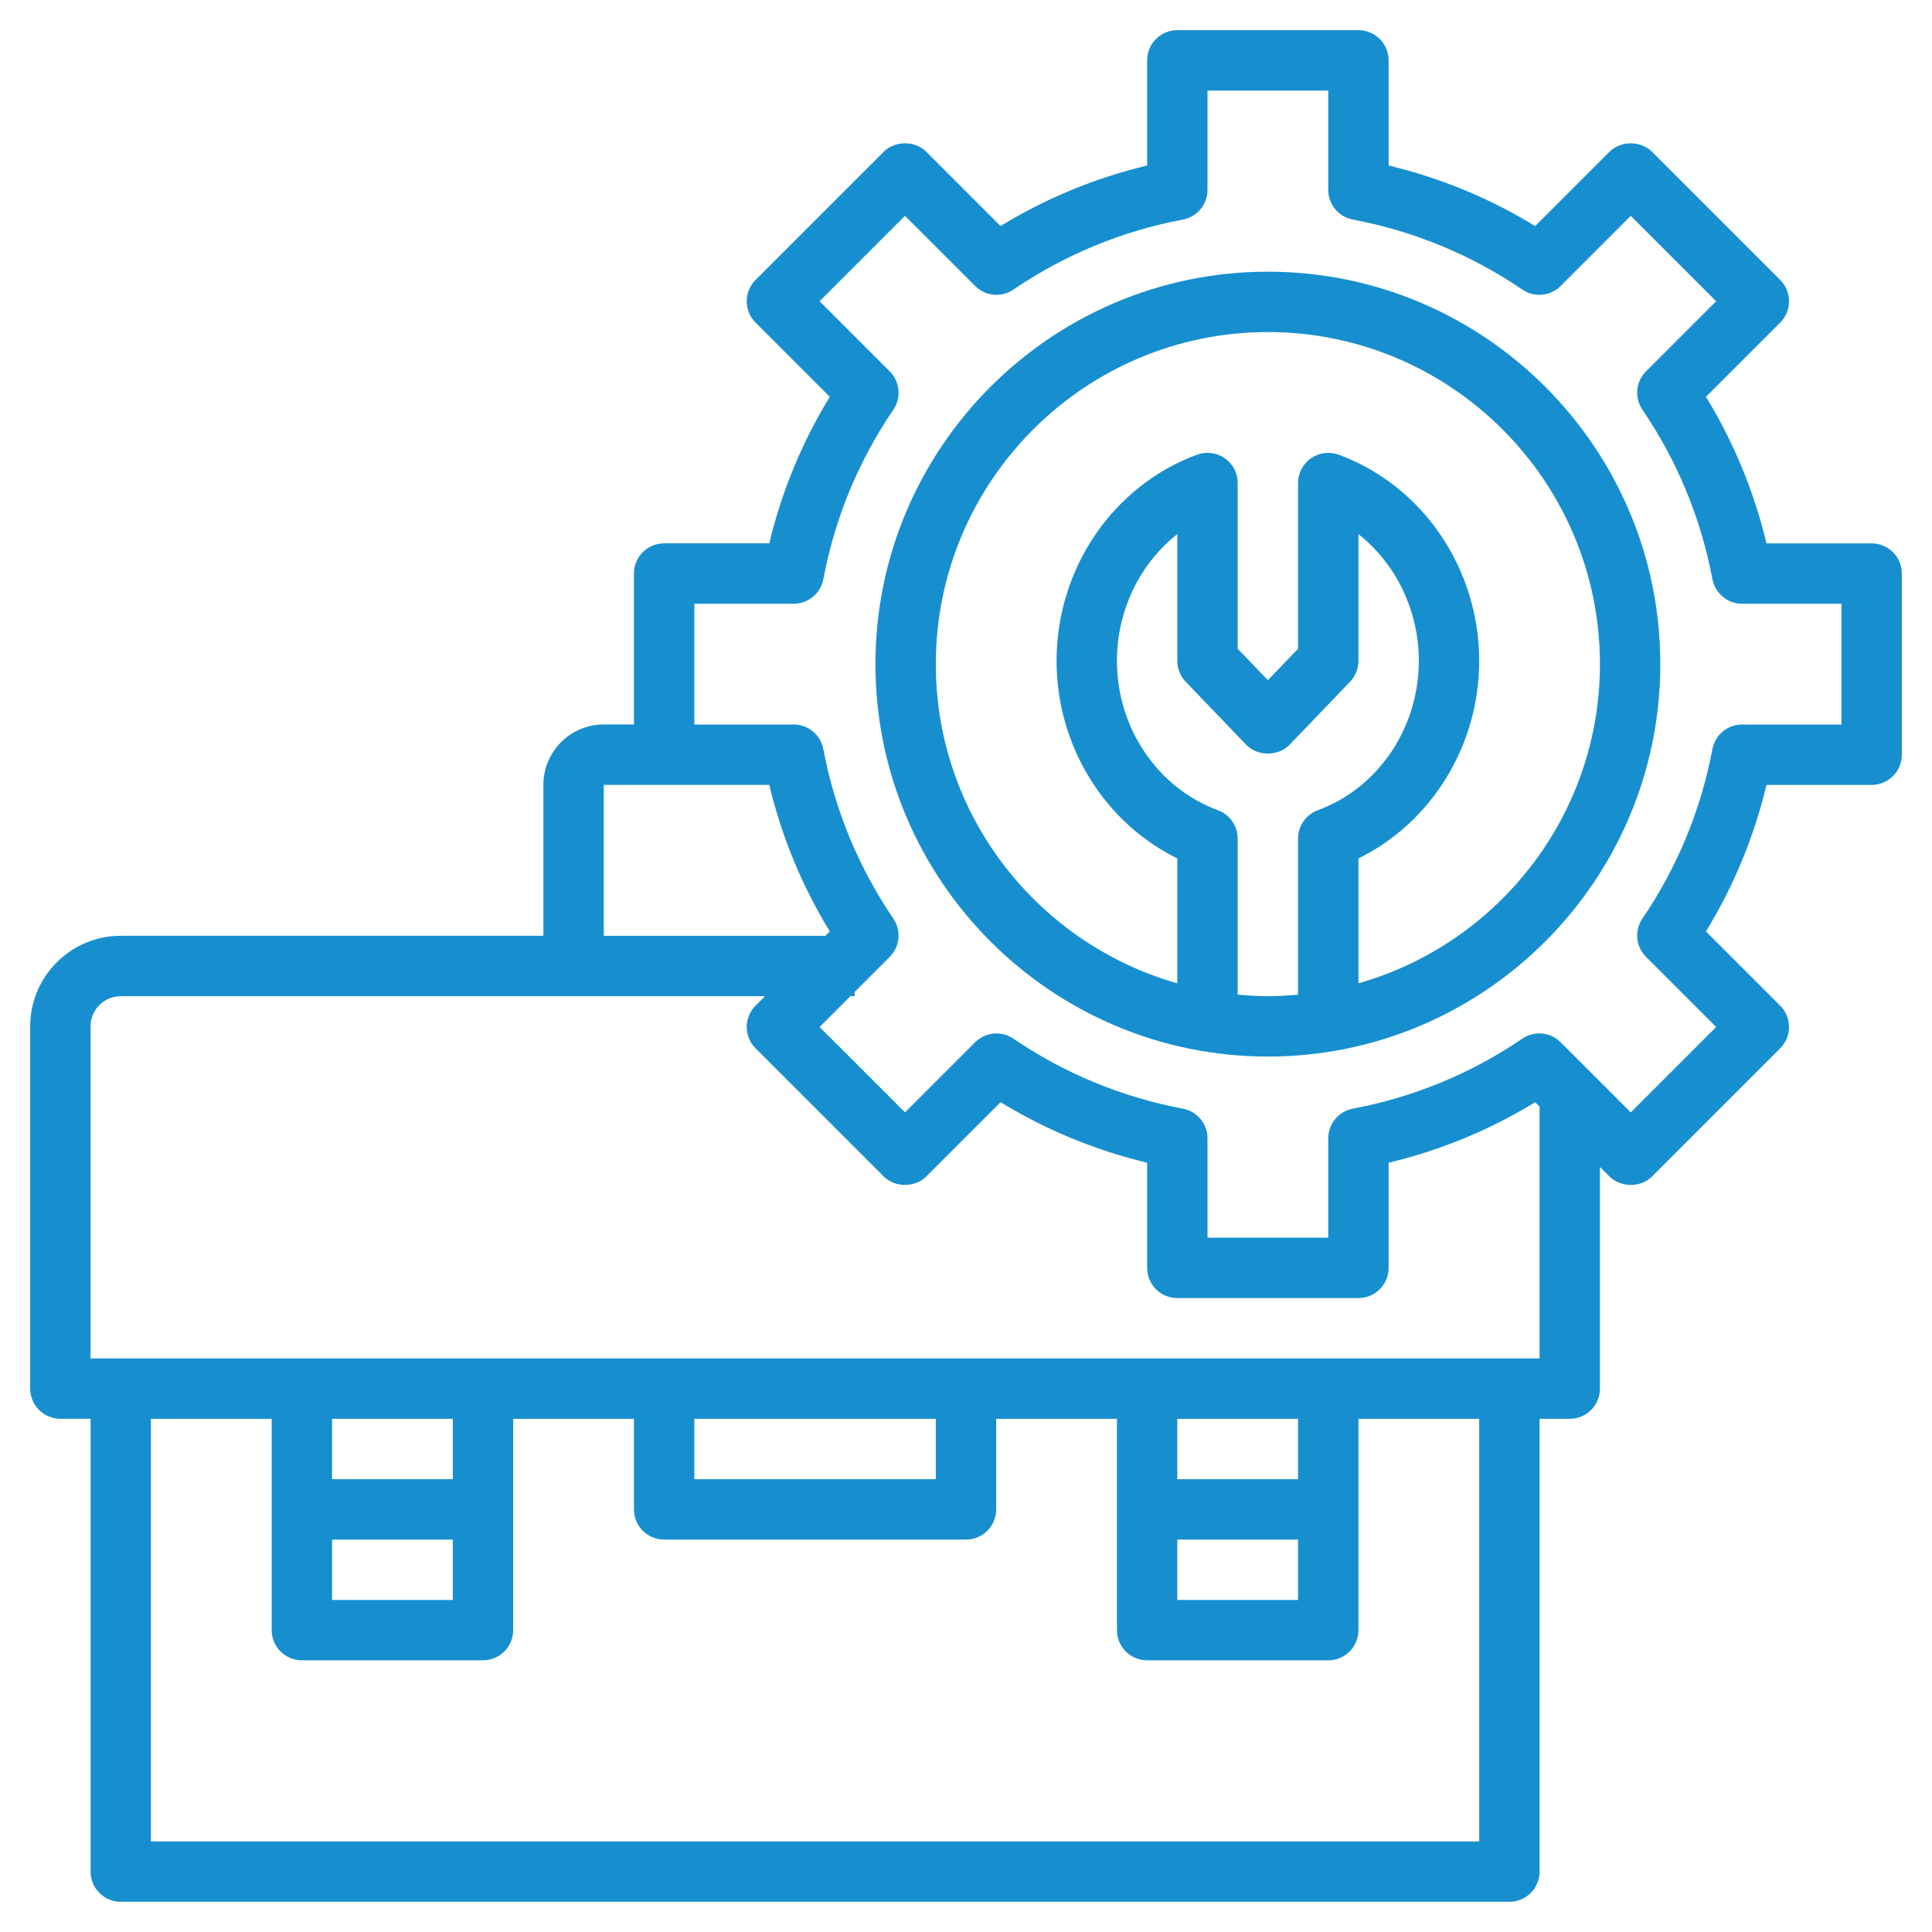
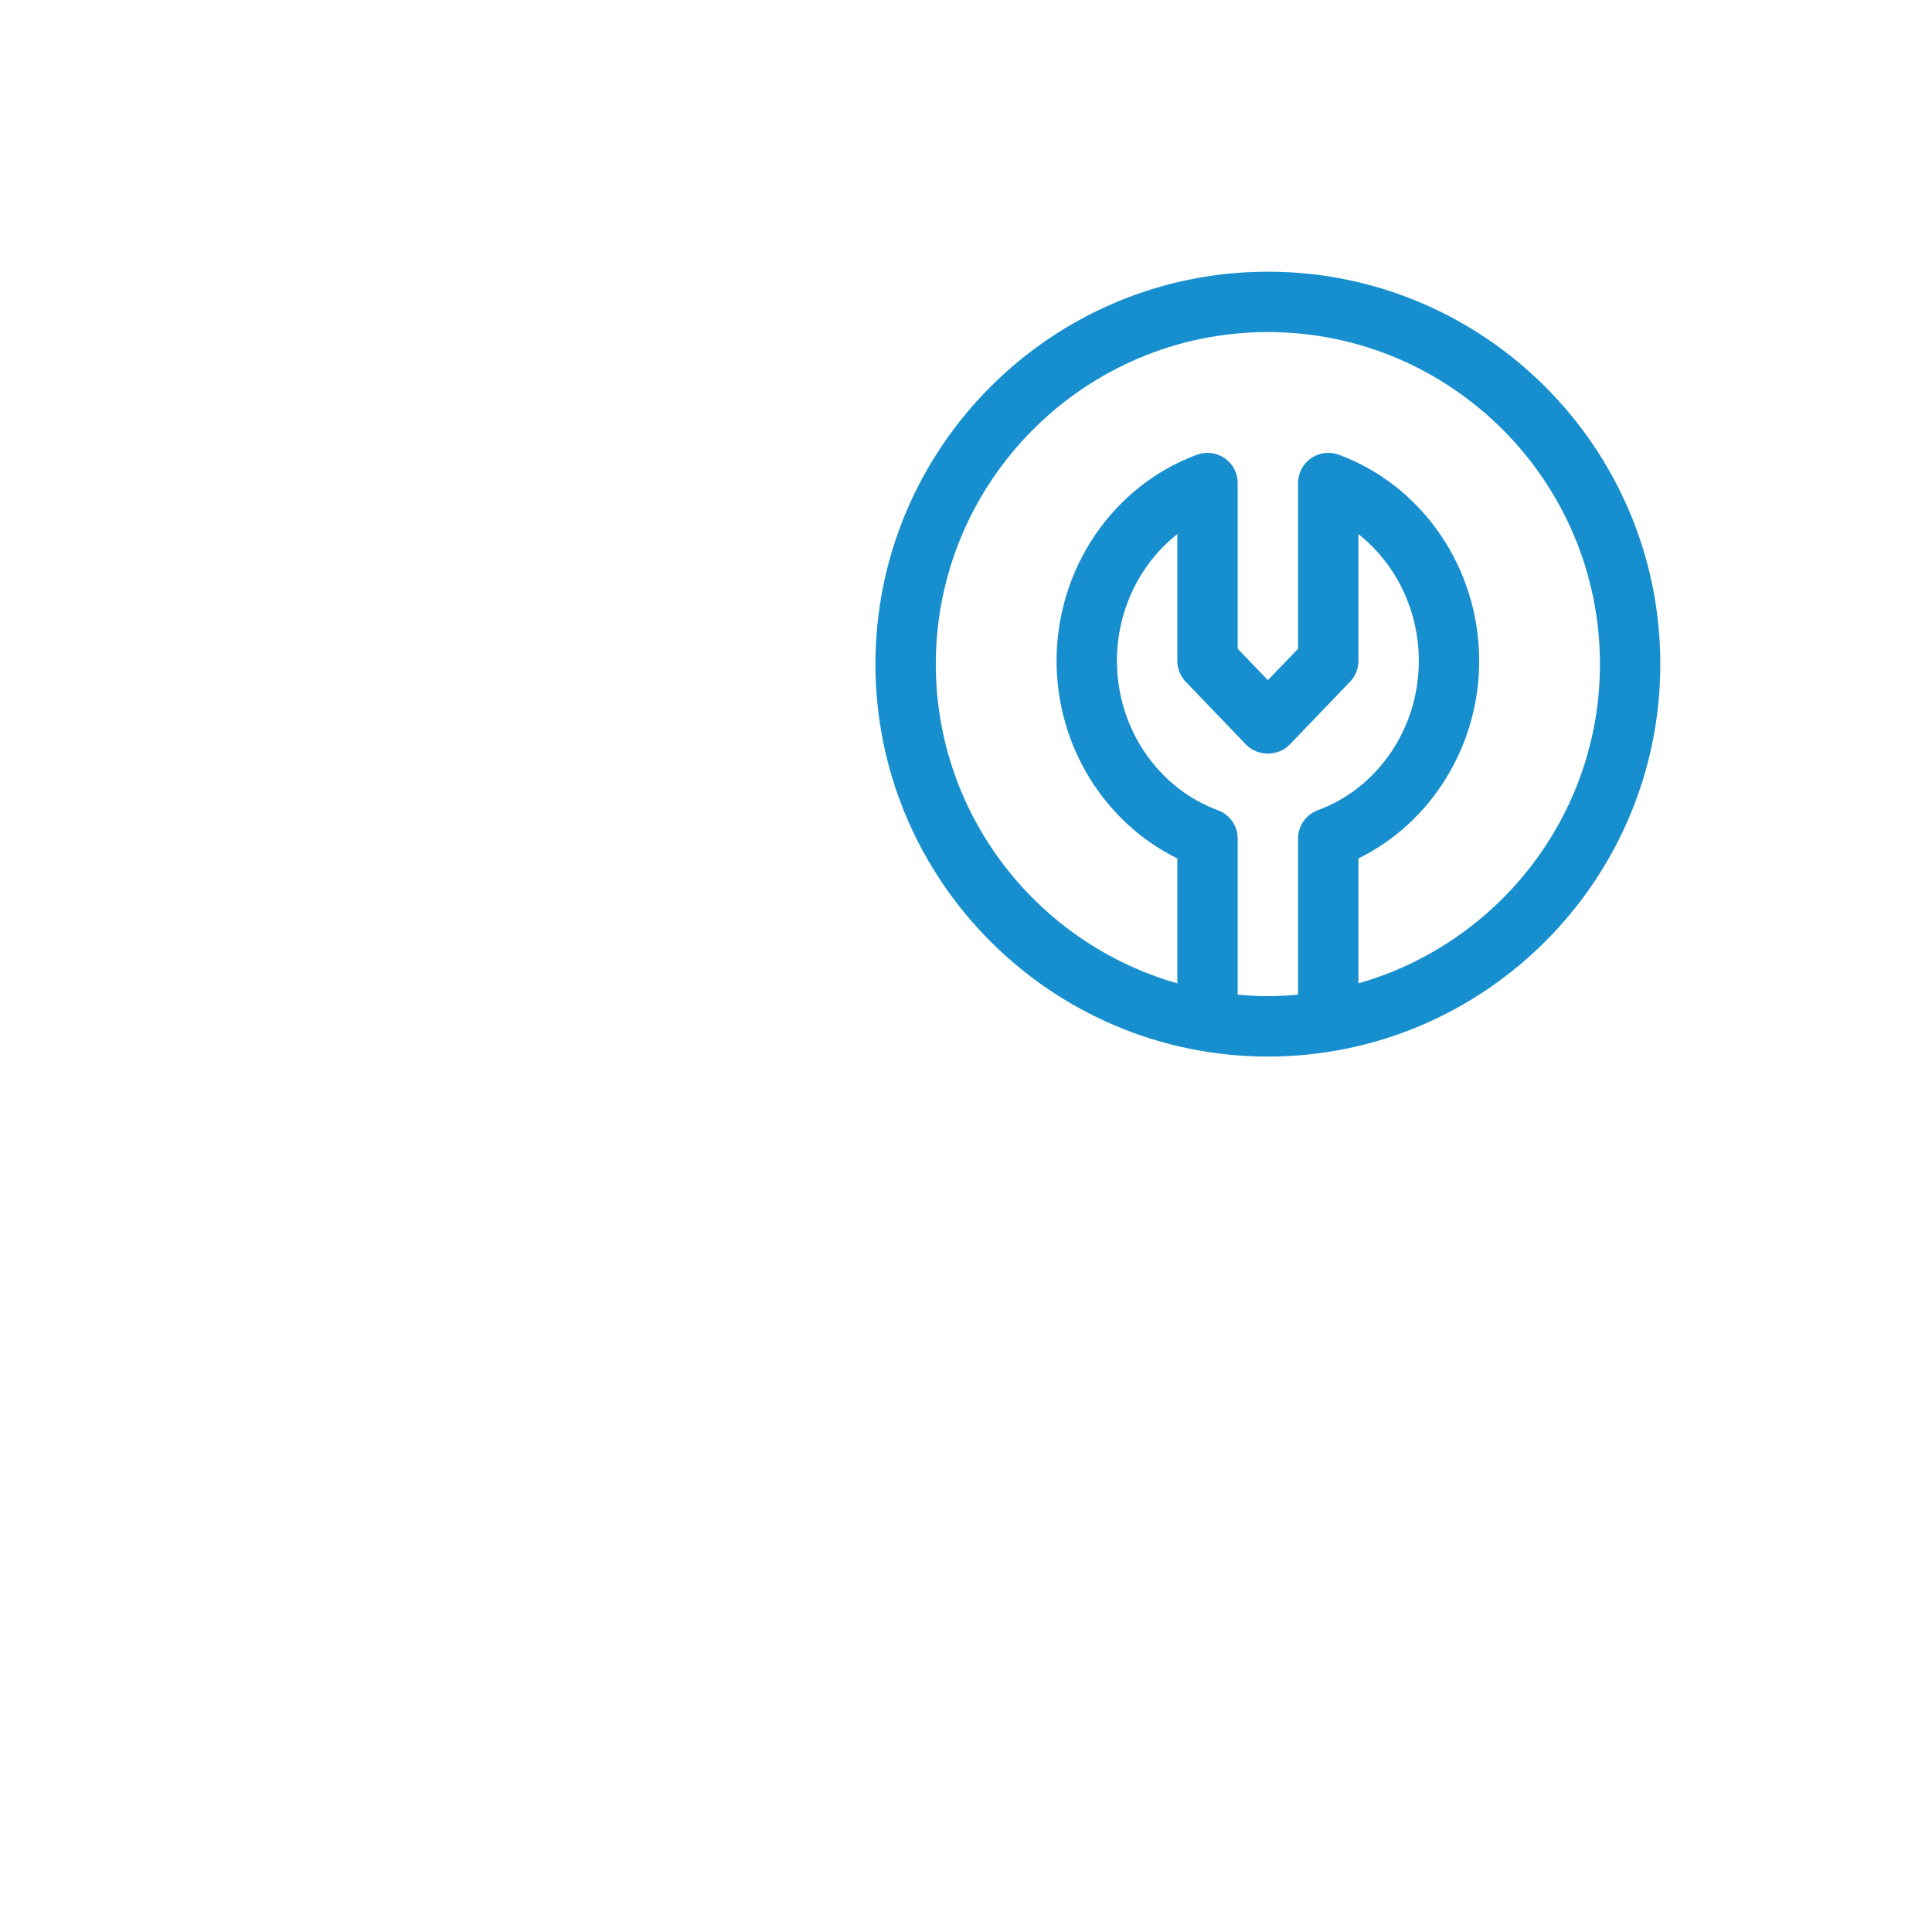
<svg xmlns="http://www.w3.org/2000/svg" enable-background="new 0 0 64 64" height="51" viewBox="0 0 64 64" width="51">
-   <path fill="#178fcf" d="m62 18h-3.483c-.414-1.724-1.085-3.351-2.005-4.854l2.459-2.459c.188-.188.293-.441.293-.707 0-.265-.105-.52-.293-.707l-4.243-4.243c-.375-.375-1.039-.375-1.414 0l-2.459 2.459c-1.503-.92-3.13-1.593-4.855-2.006v-3.483c0-.553-.448-1-1-1h-6c-.552 0-1 .447-1 1v3.483c-1.725.413-3.352 1.086-4.855 2.005l-2.459-2.459c-.375-.375-1.039-.375-1.414 0l-4.243 4.243c-.188.188-.293.442-.293.707 0 .266.105.52.293.707l2.459 2.459c-.92 1.504-1.592 3.131-2.005 4.854h-3.483c-.552 0-1 .447-1 1v5h-1c-1.103 0-2 .897-2 2v5h-14c-1.654 0-3 1.346-3 3v12c0 .553.448 1 1 1h1v15c0 .553.448 1 1 1h46c.552 0 1-.447 1-1v-14.999h1c.552 0 1-.447 1-1v-7.343l.314.314c.375.375 1.039.375 1.414 0l4.243-4.243c.188-.188.293-.442.293-.707 0-.266-.105-.52-.293-.707l-2.459-2.459c.92-1.504 1.592-3.131 2.005-4.854h3.483c.552 0 1-.447 1-1v-6c0-.554-.448-1.001-1-1.001zm-42 8h2 3.483c.414 1.724 1.085 3.351 2.005 4.854l-.145.146h-7.343zm29 35h-44v-14h4v7c0 .553.448 1 1 1h6c.552 0 1-.447 1-1v-7h4v3c0 .553.448 1 1 1h10c.552 0 1-.447 1-1v-3h4v7c0 .553.448 1 1 1h6c.552 0 1-.447 1-1v-7h4zm-38-10h4v2h-4zm4-2h-4v-2h4zm8-2h8v2h-8zm16 4h4v2h-4zm4-2h-4v-2h4zm8-4h-48v-11c0-.552.449-1 1-1h21.343l-.314.313c-.188.188-.293.441-.293.707 0 .265.105.52.293.707l4.243 4.243c.375.375 1.039.375 1.414 0l2.459-2.459c1.503.919 3.13 1.592 4.855 2.005v3.484c0 .553.448 1 1 1h6c.552 0 1-.447 1-1v-3.483c1.725-.413 3.352-1.086 4.855-2.005l.145.145zm10-21h-3.291c-.48 0-.893.342-.982.813-.385 2.03-1.166 3.919-2.32 5.615-.271.397-.22.93.12 1.27l2.323 2.322-2.829 2.829-2.323-2.323c-.339-.339-.872-.392-1.27-.119-1.694 1.153-3.583 1.934-5.615 2.319-.471.09-.813.503-.813.983v3.291h-4v-3.291c0-.48-.342-.893-.813-.982-2.032-.386-3.921-1.166-5.615-2.319-.398-.272-.93-.22-1.27.119l-2.323 2.323-2.829-2.829 1.021-1.021h.141v-.141l1.161-1.161c.34-.34.39-.872.12-1.27-1.154-1.696-1.935-3.585-2.32-5.615-.089-.471-.502-.813-.982-.813h-3.291v-4h3.291c.48 0 .893-.342.982-.813.385-2.03 1.166-3.919 2.32-5.615.271-.397.22-.93-.12-1.27l-2.323-2.323 2.829-2.829 2.323 2.323c.34.34.873.393 1.27.119 1.694-1.153 3.583-1.934 5.615-2.319.471-.089.813-.502.813-.982v-3.291h4v3.291c0 .48.342.893.813.982 2.032.386 3.921 1.166 5.615 2.319.399.273.931.221 1.27-.119l2.323-2.323 2.829 2.829-2.323 2.322c-.34.34-.39.872-.12 1.27 1.154 1.696 1.935 3.585 2.32 5.615.089.472.502.814.982.814h3.291z" />
  <path fill="#178fcf" d="m42 9c-7.168 0-13 5.832-13 13s5.832 13 13 13 13-5.832 13-13-5.832-13-13-13zm-1 23.949v-5.171c0-.419-.261-.793-.654-.938-2.001-.737-3.346-2.726-3.346-4.947 0-1.68.765-3.226 2-4.2v4.2c0 .258.1.507.279.692l2 2.083c.377.393 1.065.393 1.442 0l2-2.083c.179-.186.279-.435.279-.692v-4.2c1.235.975 2 2.521 2 4.2 0 2.222-1.345 4.21-3.346 4.947-.393.145-.654.519-.654.938v5.171c-.33.03-.662.051-1 .051s-.67-.021-1-.051zm4-.375v-4.137c2.419-1.189 4-3.734 4-6.544 0-3.062-1.871-5.807-4.655-6.831-.306-.112-.648-.068-.917.118-.268.187-.428.493-.428.82v5.49l-1 1.041-1-1.041v-5.49c0-.327-.16-.633-.428-.82-.269-.187-.611-.23-.917-.118-2.784 1.024-4.655 3.769-4.655 6.831 0 2.81 1.581 5.354 4 6.544v4.137c-4.61-1.31-8-5.549-8-10.574 0-6.065 4.935-11 11-11s11 4.935 11 11c0 5.024-3.39 9.263-8 10.574z" />
</svg>